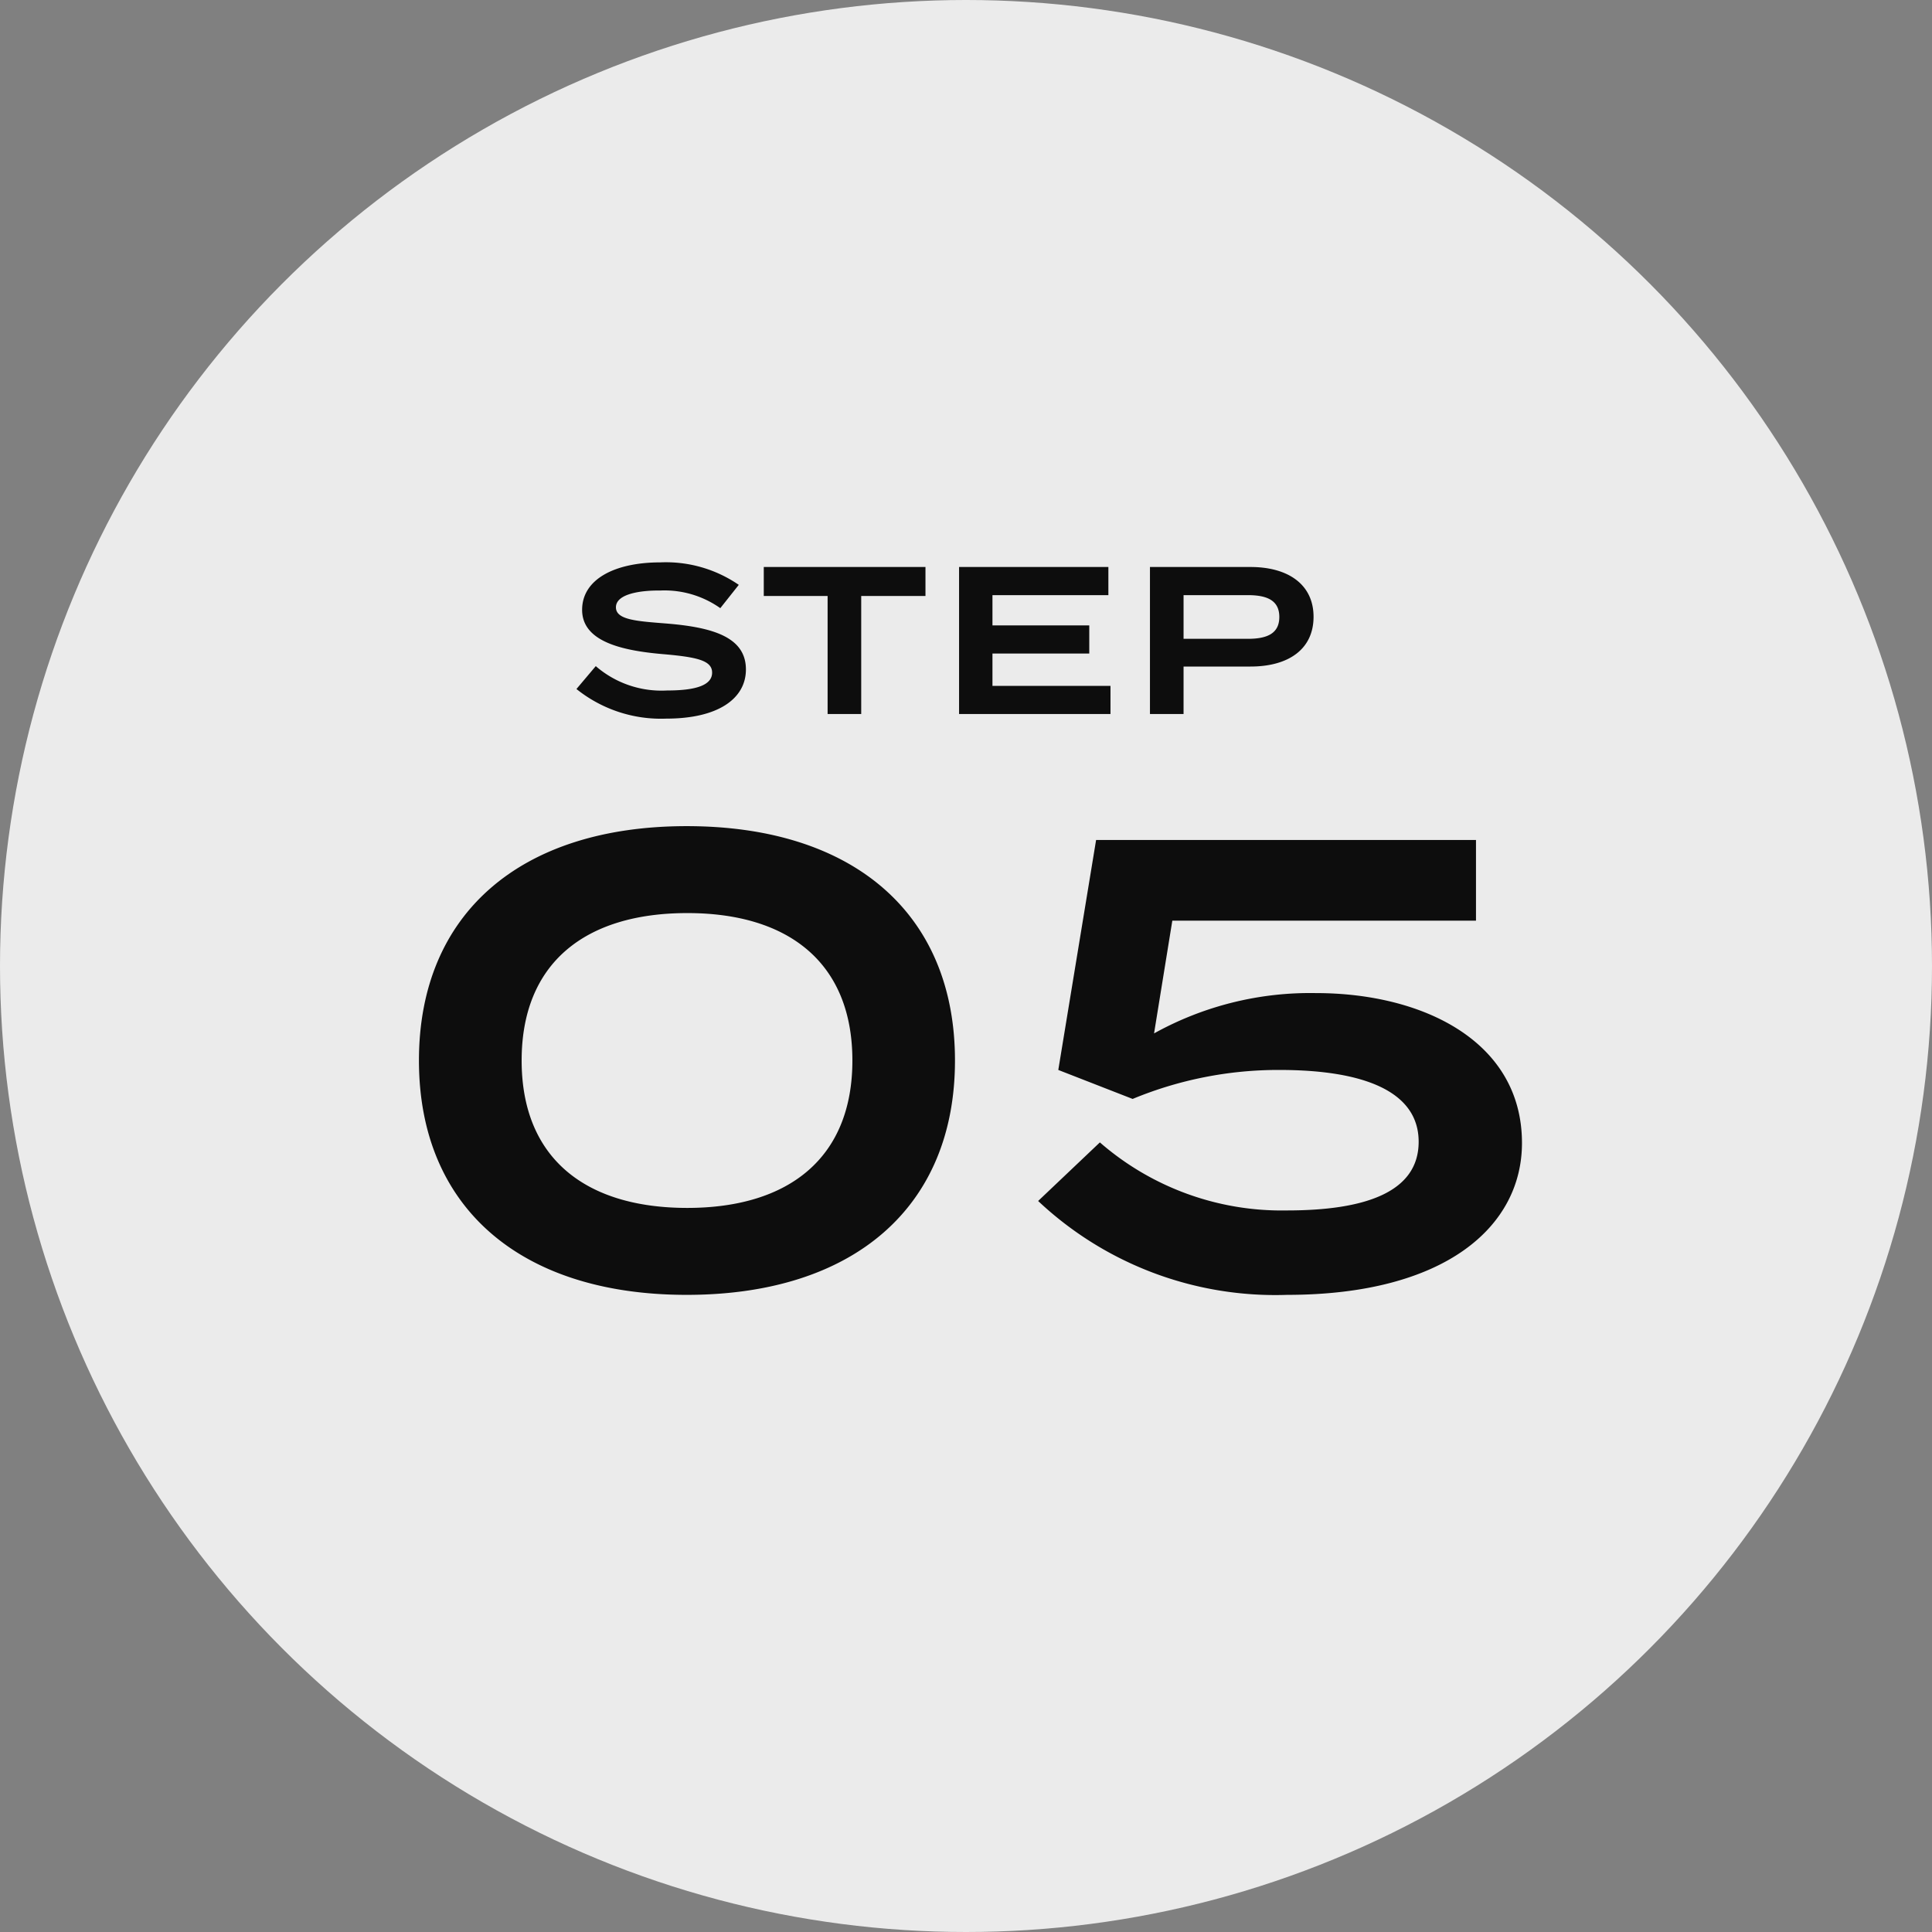
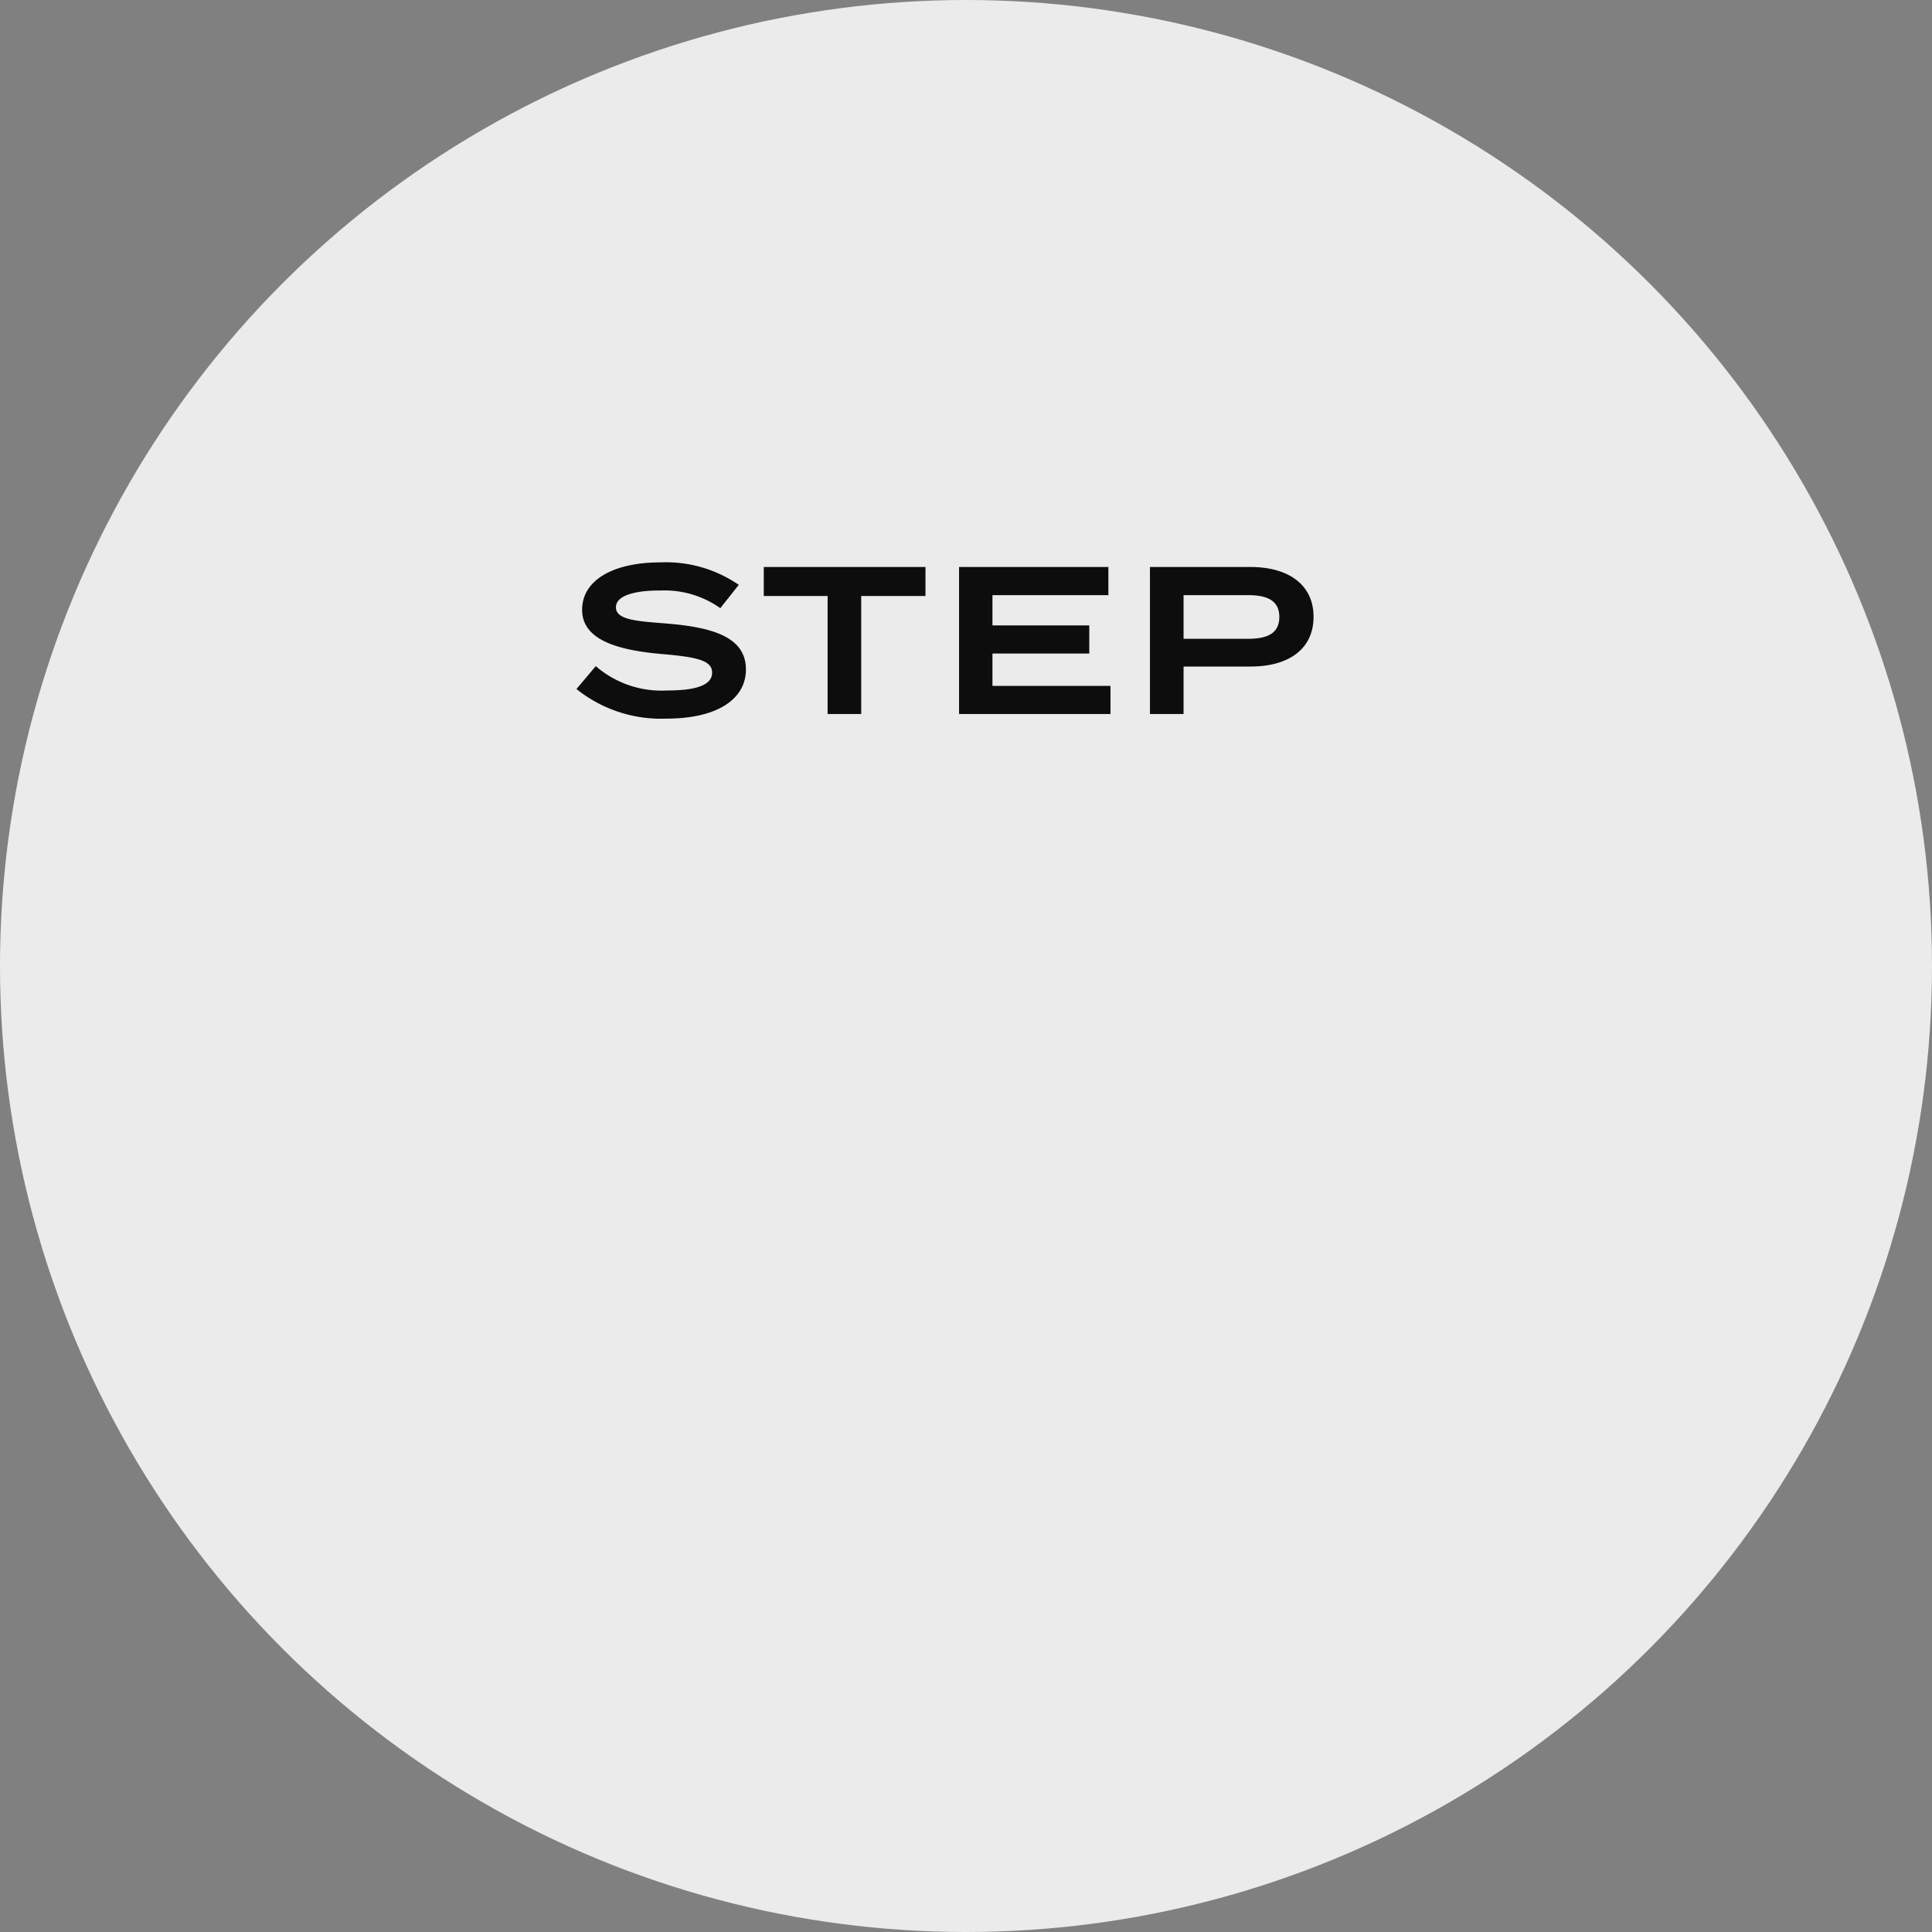
<svg xmlns="http://www.w3.org/2000/svg" width="92" height="92" viewBox="0 0 92 92">
  <rect x="0" y="0" width="92" height="92" fill="#808080" stroke="none" />
  <g id="sp-step-05" transform="translate(-10 -2701)">
    <g id="グループ_884" data-name="グループ 884">
      <g id="グループ_883" data-name="グループ 883">
        <circle id="楕円形_68" data-name="楕円形 68" cx="46" cy="46" r="46" transform="translate(10 2701)" fill="#ebebeb" />
-         <path id="パス_135164" data-name="パス 135164" d="M-13.3.66C-5.355.66-.525-3.51-.525-10.5S-5.355-21.66-13.3-21.66c-7.92,0-12.75,4.17-12.75,11.16S-21.225.66-13.3.66Zm.03-4.14c-4.89,0-7.89-2.4-7.89-7.02s3-7.02,7.89-7.02c4.86,0,7.86,2.4,7.86,7.02S-8.415-3.48-13.275-3.48ZM6.375-6.6,3.435-3.81A16.477,16.477,0,0,0,15.285.66c7.56,0,11.19-3.27,11.19-7.23,0-4.86-4.74-7.14-9.81-7.14a15.324,15.324,0,0,0-7.71,1.92l.87-5.37h14.46V-21H6.195l-1.8,10.95,3.54,1.38a18.114,18.114,0,0,1,6.99-1.38c4.02,0,6.63,1.02,6.63,3.42,0,2.43-2.61,3.27-6.27,3.27A13.184,13.184,0,0,1,6.375-6.6Z" transform="translate(56 2762)" fill="#0d0d0d" />
        <path id="パス_135174" data-name="パス 135174" d="M-13.28-4.31c-1.39-.11-2.39-.17-2.39-.77,0-.64,1.16-.81,2.11-.8a4.6,4.6,0,0,1,2.86.84l.88-1.11a6.128,6.128,0,0,0-3.74-1.07c-2.16,0-3.72.8-3.72,2.26,0,1.5,1.86,1.94,3.86,2.11,1.61.14,2.33.3,2.33.88s-.72.85-2.14.85a4.777,4.777,0,0,1-3.4-1.16l-.92,1.09A6.428,6.428,0,0,0-13.27.22c2.48,0,3.79-.96,3.79-2.34C-9.48-3.66-11.05-4.13-13.28-4.31ZM-.93-7h-7.7v1.38h3.04V0h1.6V-5.62H-.93ZM2.26-1.34V-2.88H6.87V-4.22H2.26V-5.66H7.78V-7H.67V0H7.88V-1.34ZM14.55-7H9.76V0h1.6V-2.26h3.19c1.8,0,3-.82,3-2.37C17.55-6.16,16.35-7,14.55-7Zm-.13,3.42H11.36V-5.66h3.06c.9,0,1.5.24,1.5,1.04S15.32-3.58,14.42-3.58Z" transform="translate(55 2735)" fill="#0d0d0d" />
      </g>
    </g>
  </g>
</svg>